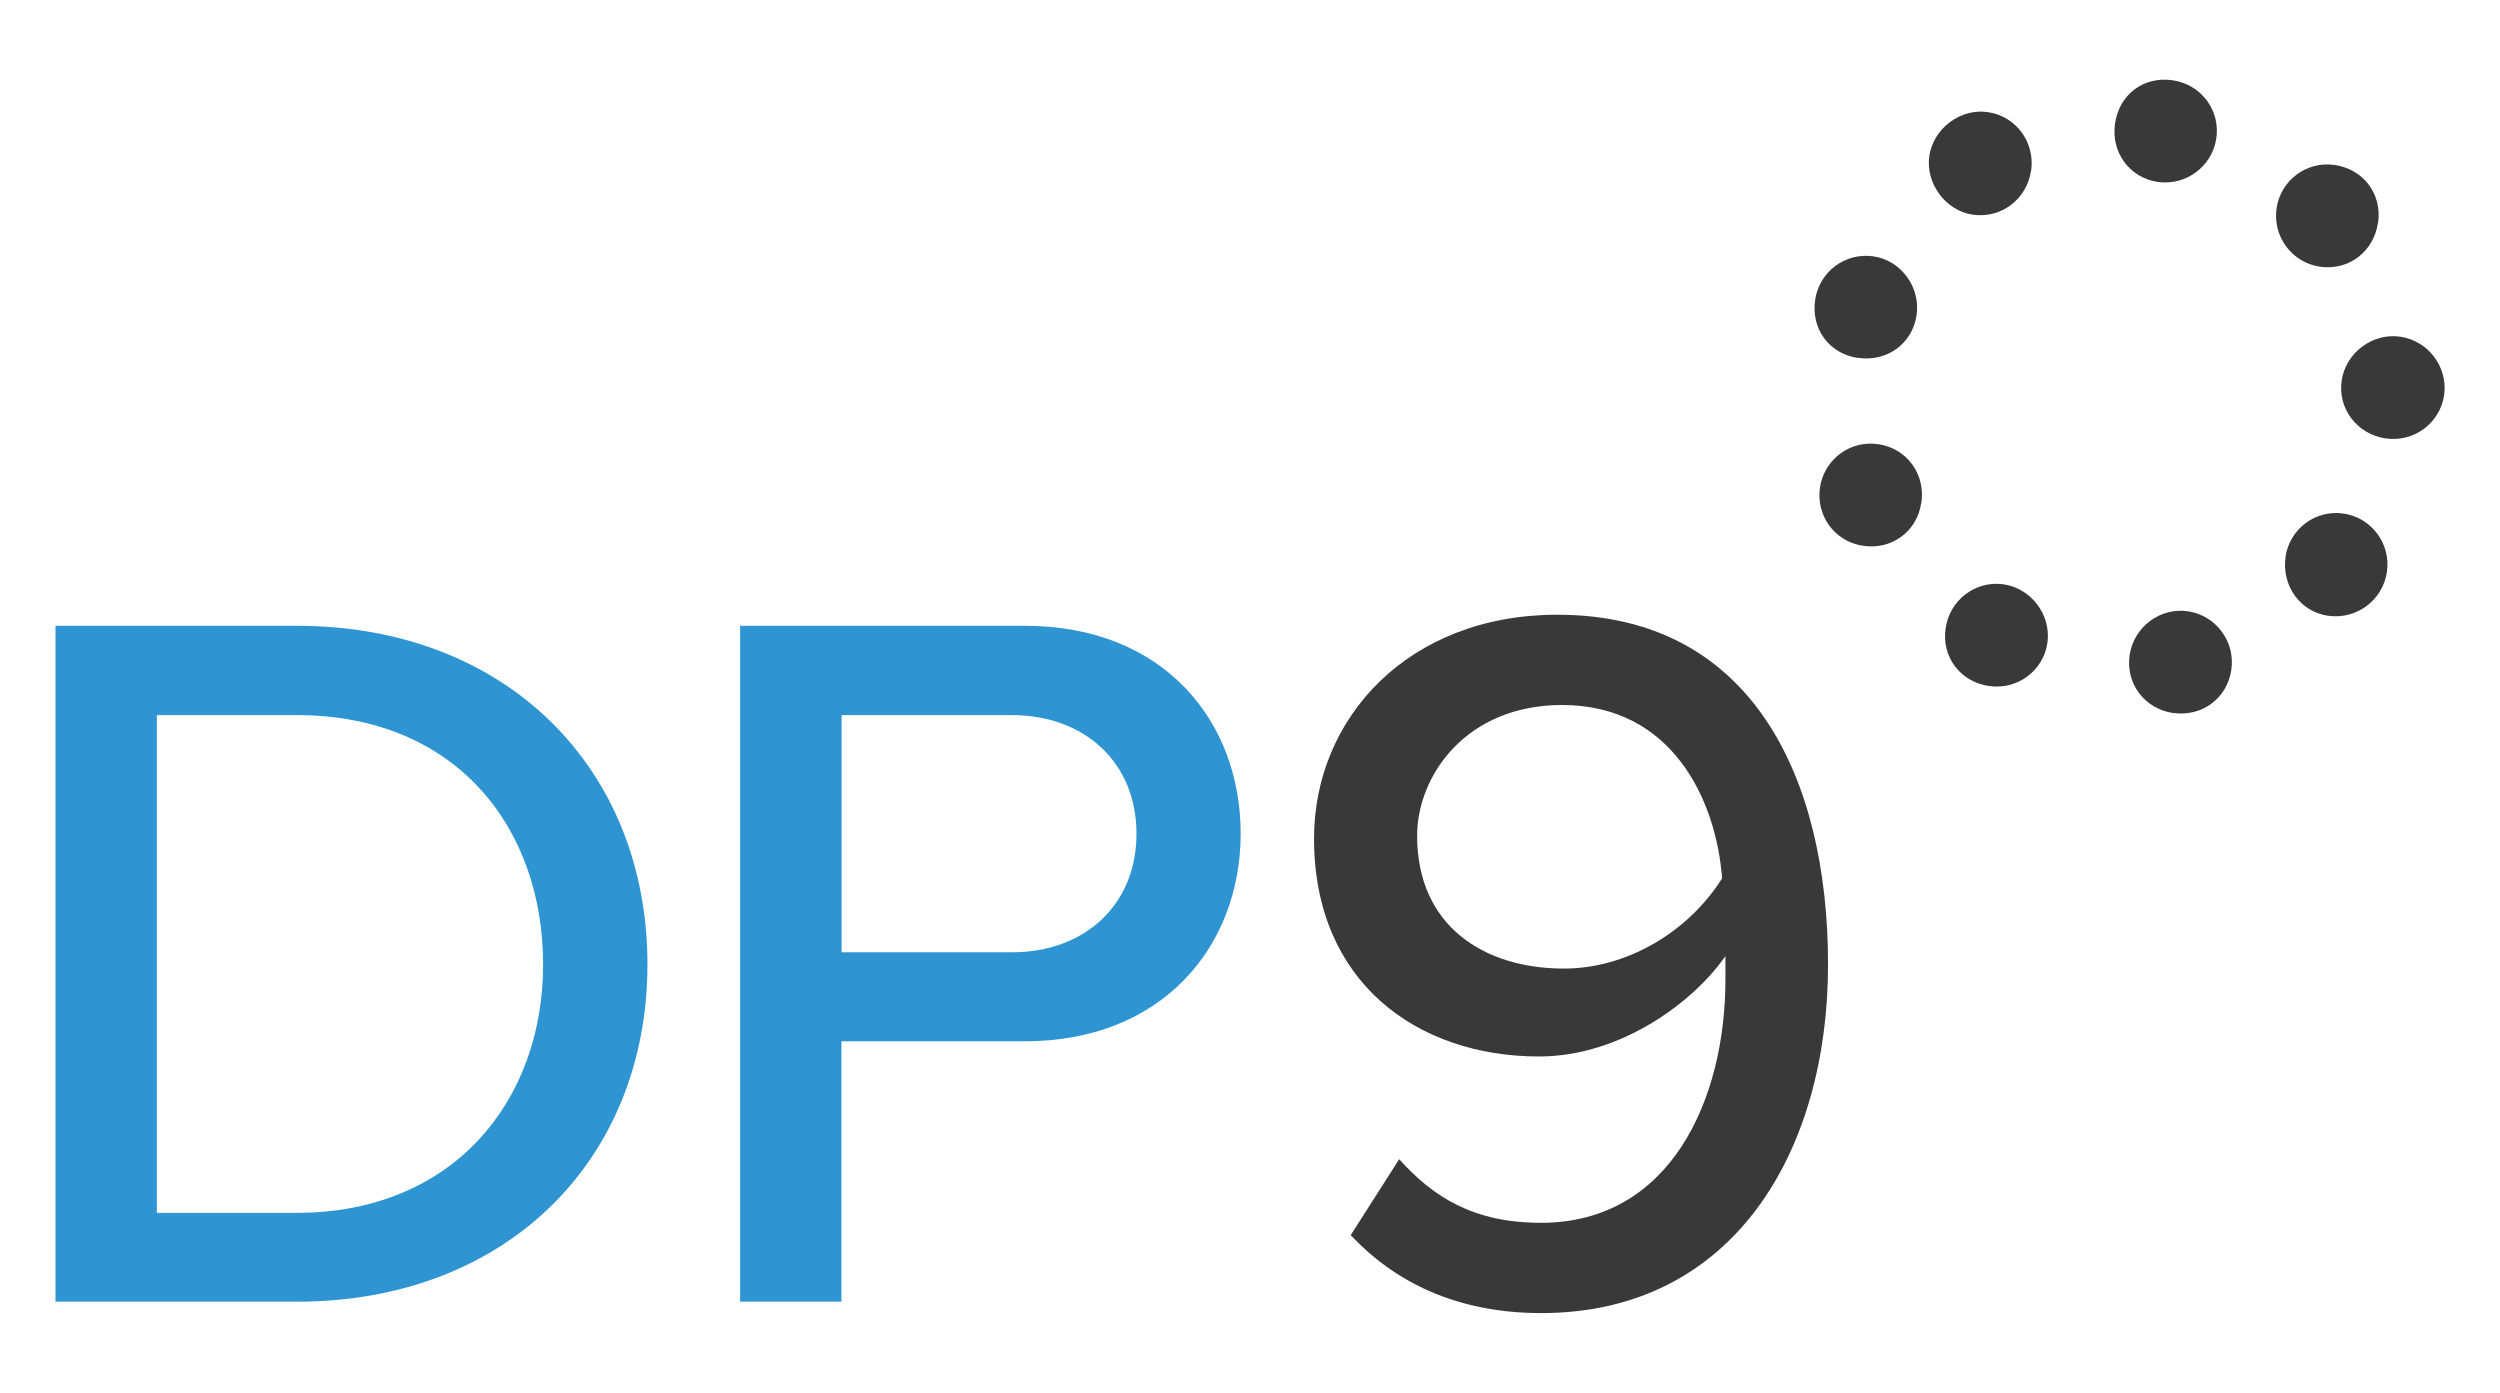
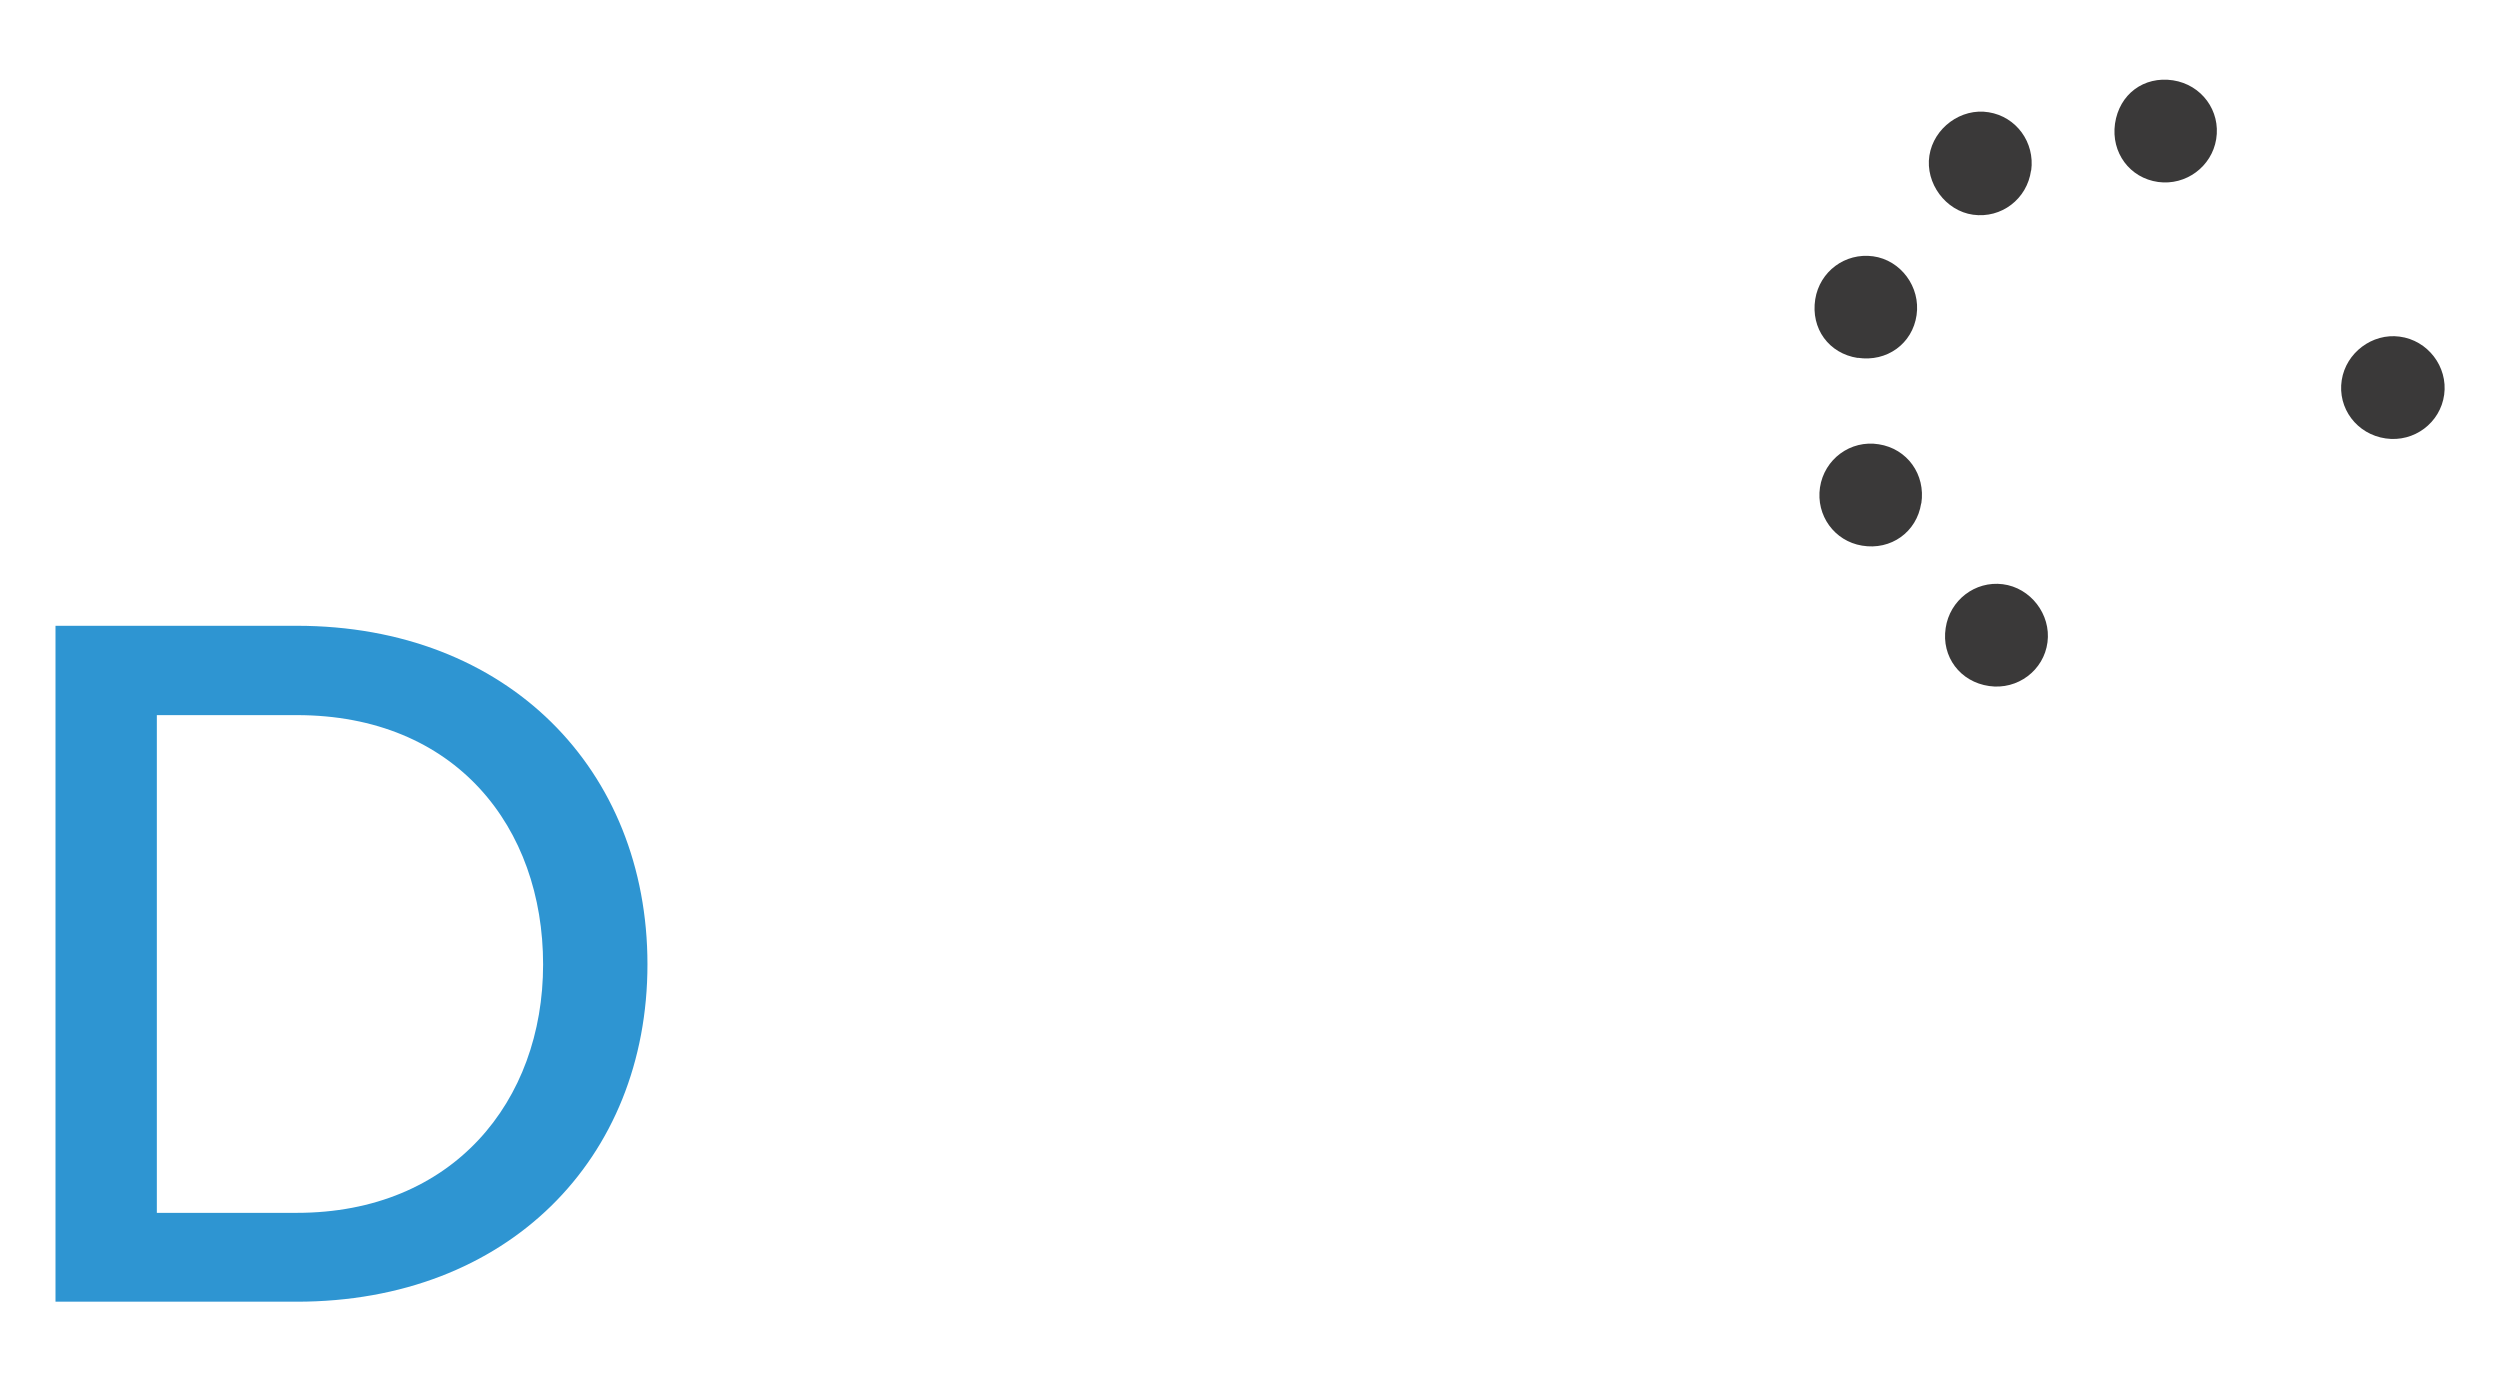
<svg xmlns="http://www.w3.org/2000/svg" id="Capa_2" data-name="Capa 2" viewBox="0 0 158.12 88.09">
  <defs>
    <style>      .cls-1 {        fill: #3a3939;      }      .cls-2 {        fill: #2e95d2;      }    </style>
  </defs>
  <g id="Capa_1-2" data-name="Capa 1-2">
    <g>
      <path class="cls-1" d="M150.89,27.73c-1.82-.26-3.06-1.91-2.78-3.69.27-1.73,1.93-2.98,3.66-2.75,1.78.23,3.06,1.9,2.82,3.67-.24,1.78-1.9,3.03-3.7,2.77h0Z" />
-       <path class="cls-1" d="M144.55,35.23c.27-1.8,1.93-3.03,3.72-2.74,1.75.28,2.95,1.92,2.7,3.67-.25,1.78-1.9,3.03-3.69,2.79-1.78-.23-2.99-1.9-2.72-3.73h0Z" />
      <path class="cls-1" d="M128.46,10.78c-.25,1.81-1.88,3.05-3.67,2.8-1.73-.24-3.03-1.99-2.76-3.74.27-1.75,2.01-3.03,3.75-2.74,1.75.28,2.93,1.91,2.69,3.68h0Z" />
      <path class="cls-1" d="M133.77,7.82c.27-1.86,1.82-3.02,3.67-2.74,1.81.28,3.02,1.93,2.73,3.72-.28,1.74-1.92,2.95-3.67,2.71-1.8-.25-2.99-1.86-2.73-3.69Z" />
-       <path class="cls-1" d="M150.4,14.09c-.26,1.83-1.86,3.04-3.66,2.78-1.79-.26-3.01-1.91-2.75-3.71.26-1.75,1.88-2.97,3.64-2.73,1.84.25,3.04,1.83,2.78,3.66h0Z" />
      <path class="cls-1" d="M121.51,31.84c-.28,1.81-1.91,2.98-3.74,2.67-1.75-.29-2.92-1.91-2.66-3.68.27-1.79,1.93-3.02,3.72-2.73,1.8.28,2.97,1.91,2.69,3.74h0Z" />
      <path class="cls-1" d="M117.5,22.64c-1.83-.28-2.98-1.86-2.69-3.71.28-1.76,1.89-2.96,3.66-2.72,1.75.24,3.01,1.94,2.75,3.72-.26,1.81-1.88,2.98-3.72,2.7h0Z" />
-       <path class="cls-1" d="M137.45,45.1c-1.82-.27-3.03-1.88-2.75-3.69.27-1.78,1.96-3.03,3.73-2.74,1.74.28,2.95,1.92,2.7,3.67-.25,1.82-1.86,3.02-3.69,2.75h0Z" />
+       <path class="cls-1" d="M137.45,45.1h0Z" />
      <path class="cls-1" d="M125.81,43.39c-1.83-.26-3.03-1.85-2.75-3.67.26-1.76,1.86-2.99,3.61-2.77,1.76.22,3.06,1.91,2.83,3.67-.23,1.78-1.89,3.03-3.69,2.77Z" />
    </g>
    <g>
      <path class="cls-2" d="M3.51,82.34v-42.76h15.26c13.34,0,22.18,9.1,22.18,21.41s-8.85,21.34-22.18,21.34c0,0-15.26,0-15.26,0ZM9.92,76.71h8.85c9.87,0,15.58-7.05,15.58-15.71s-5.51-15.77-15.58-15.77h-8.85s0,31.48,0,31.48Z" />
-       <path class="cls-2" d="M46.81,82.34v-42.76h18.01c8.78,0,13.65,6.03,13.65,13.14s-4.93,13.14-13.65,13.14h-11.6v16.47h-6.41ZM64,45.23h-10.77v15h10.77c4.62,0,7.88-3.01,7.88-7.5s-3.27-7.5-7.88-7.5h0Z" />
-       <path class="cls-1" d="M88.48,73.3c2.18,2.43,4.74,4.04,8.98,4.04,8.21,0,11.67-7.82,11.67-15.39v-1.48c-1.99,2.88-6.6,6.35-11.79,6.35-7.69,0-14.23-4.68-14.23-13.78,0-7.63,5.96-14.16,15.39-14.16,12.31,0,17.12,10.32,17.12,22.12s-5.96,22.05-18.14,22.05c-5.38,0-9.29-1.99-12.05-4.93l3.07-4.81h0ZM98.8,44.59c-6.09,0-9.17,4.49-9.17,8.27,0,5.71,4.23,8.4,9.29,8.4,3.91,0,7.82-2.25,10-5.71-.38-4.94-3.14-10.96-10.13-10.96Z" />
    </g>
  </g>
</svg>